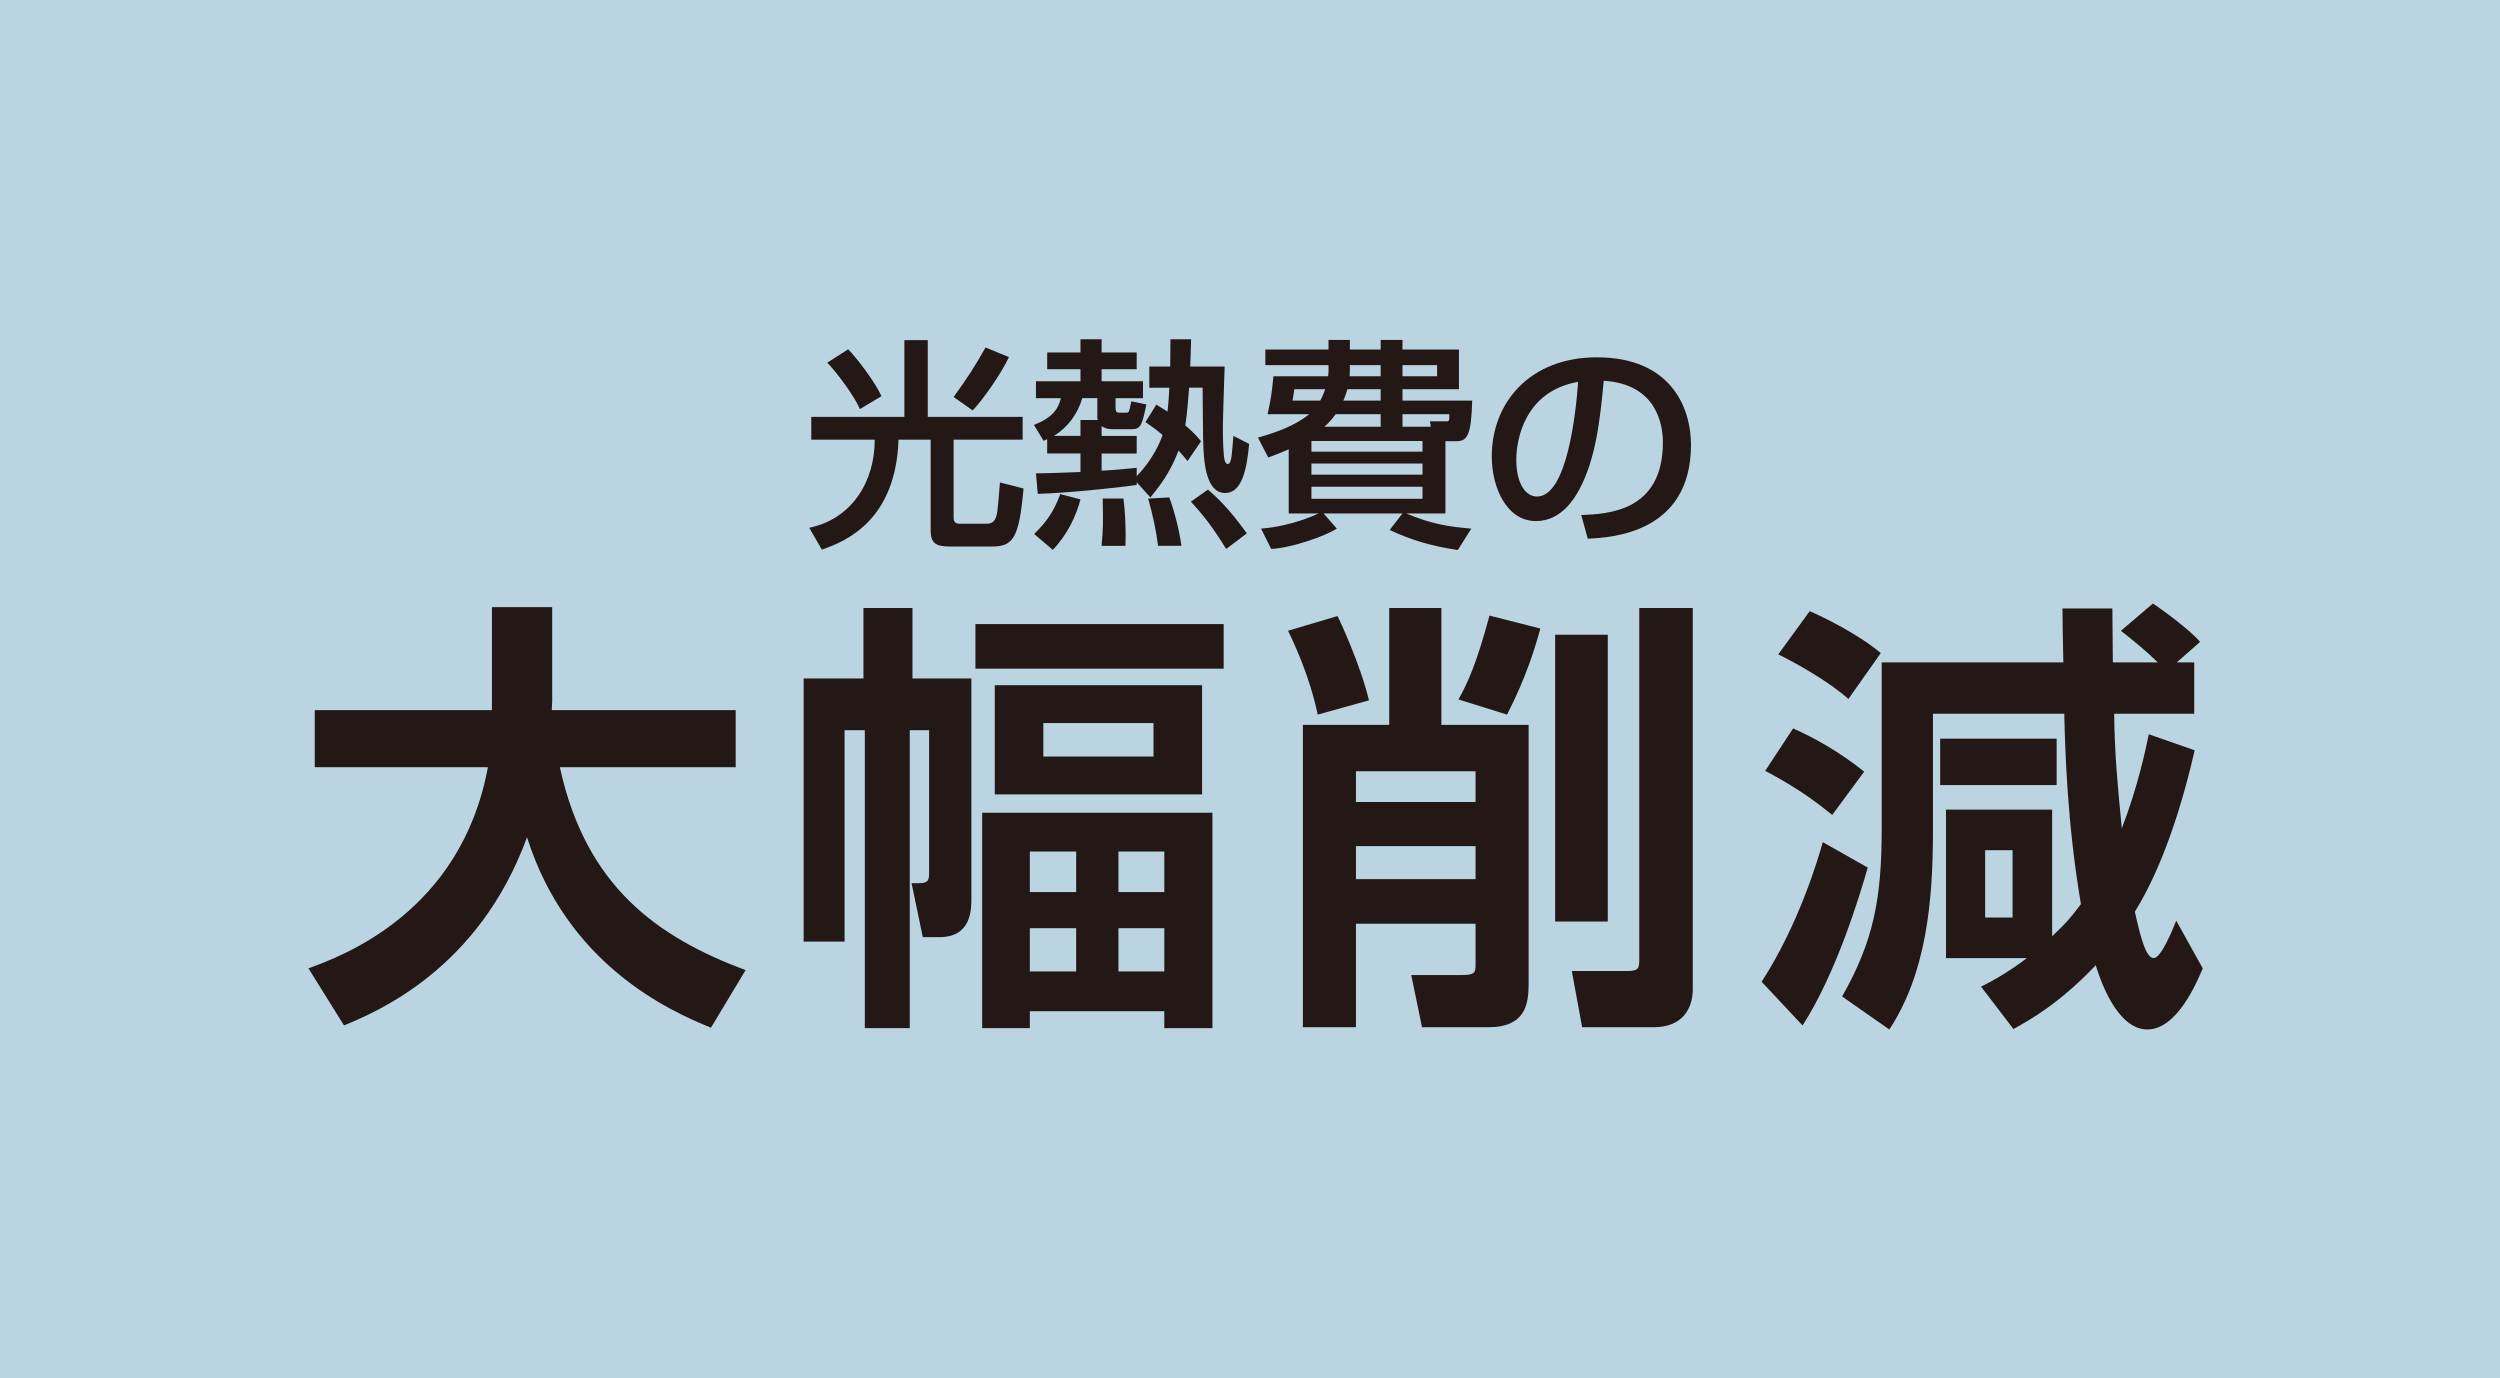
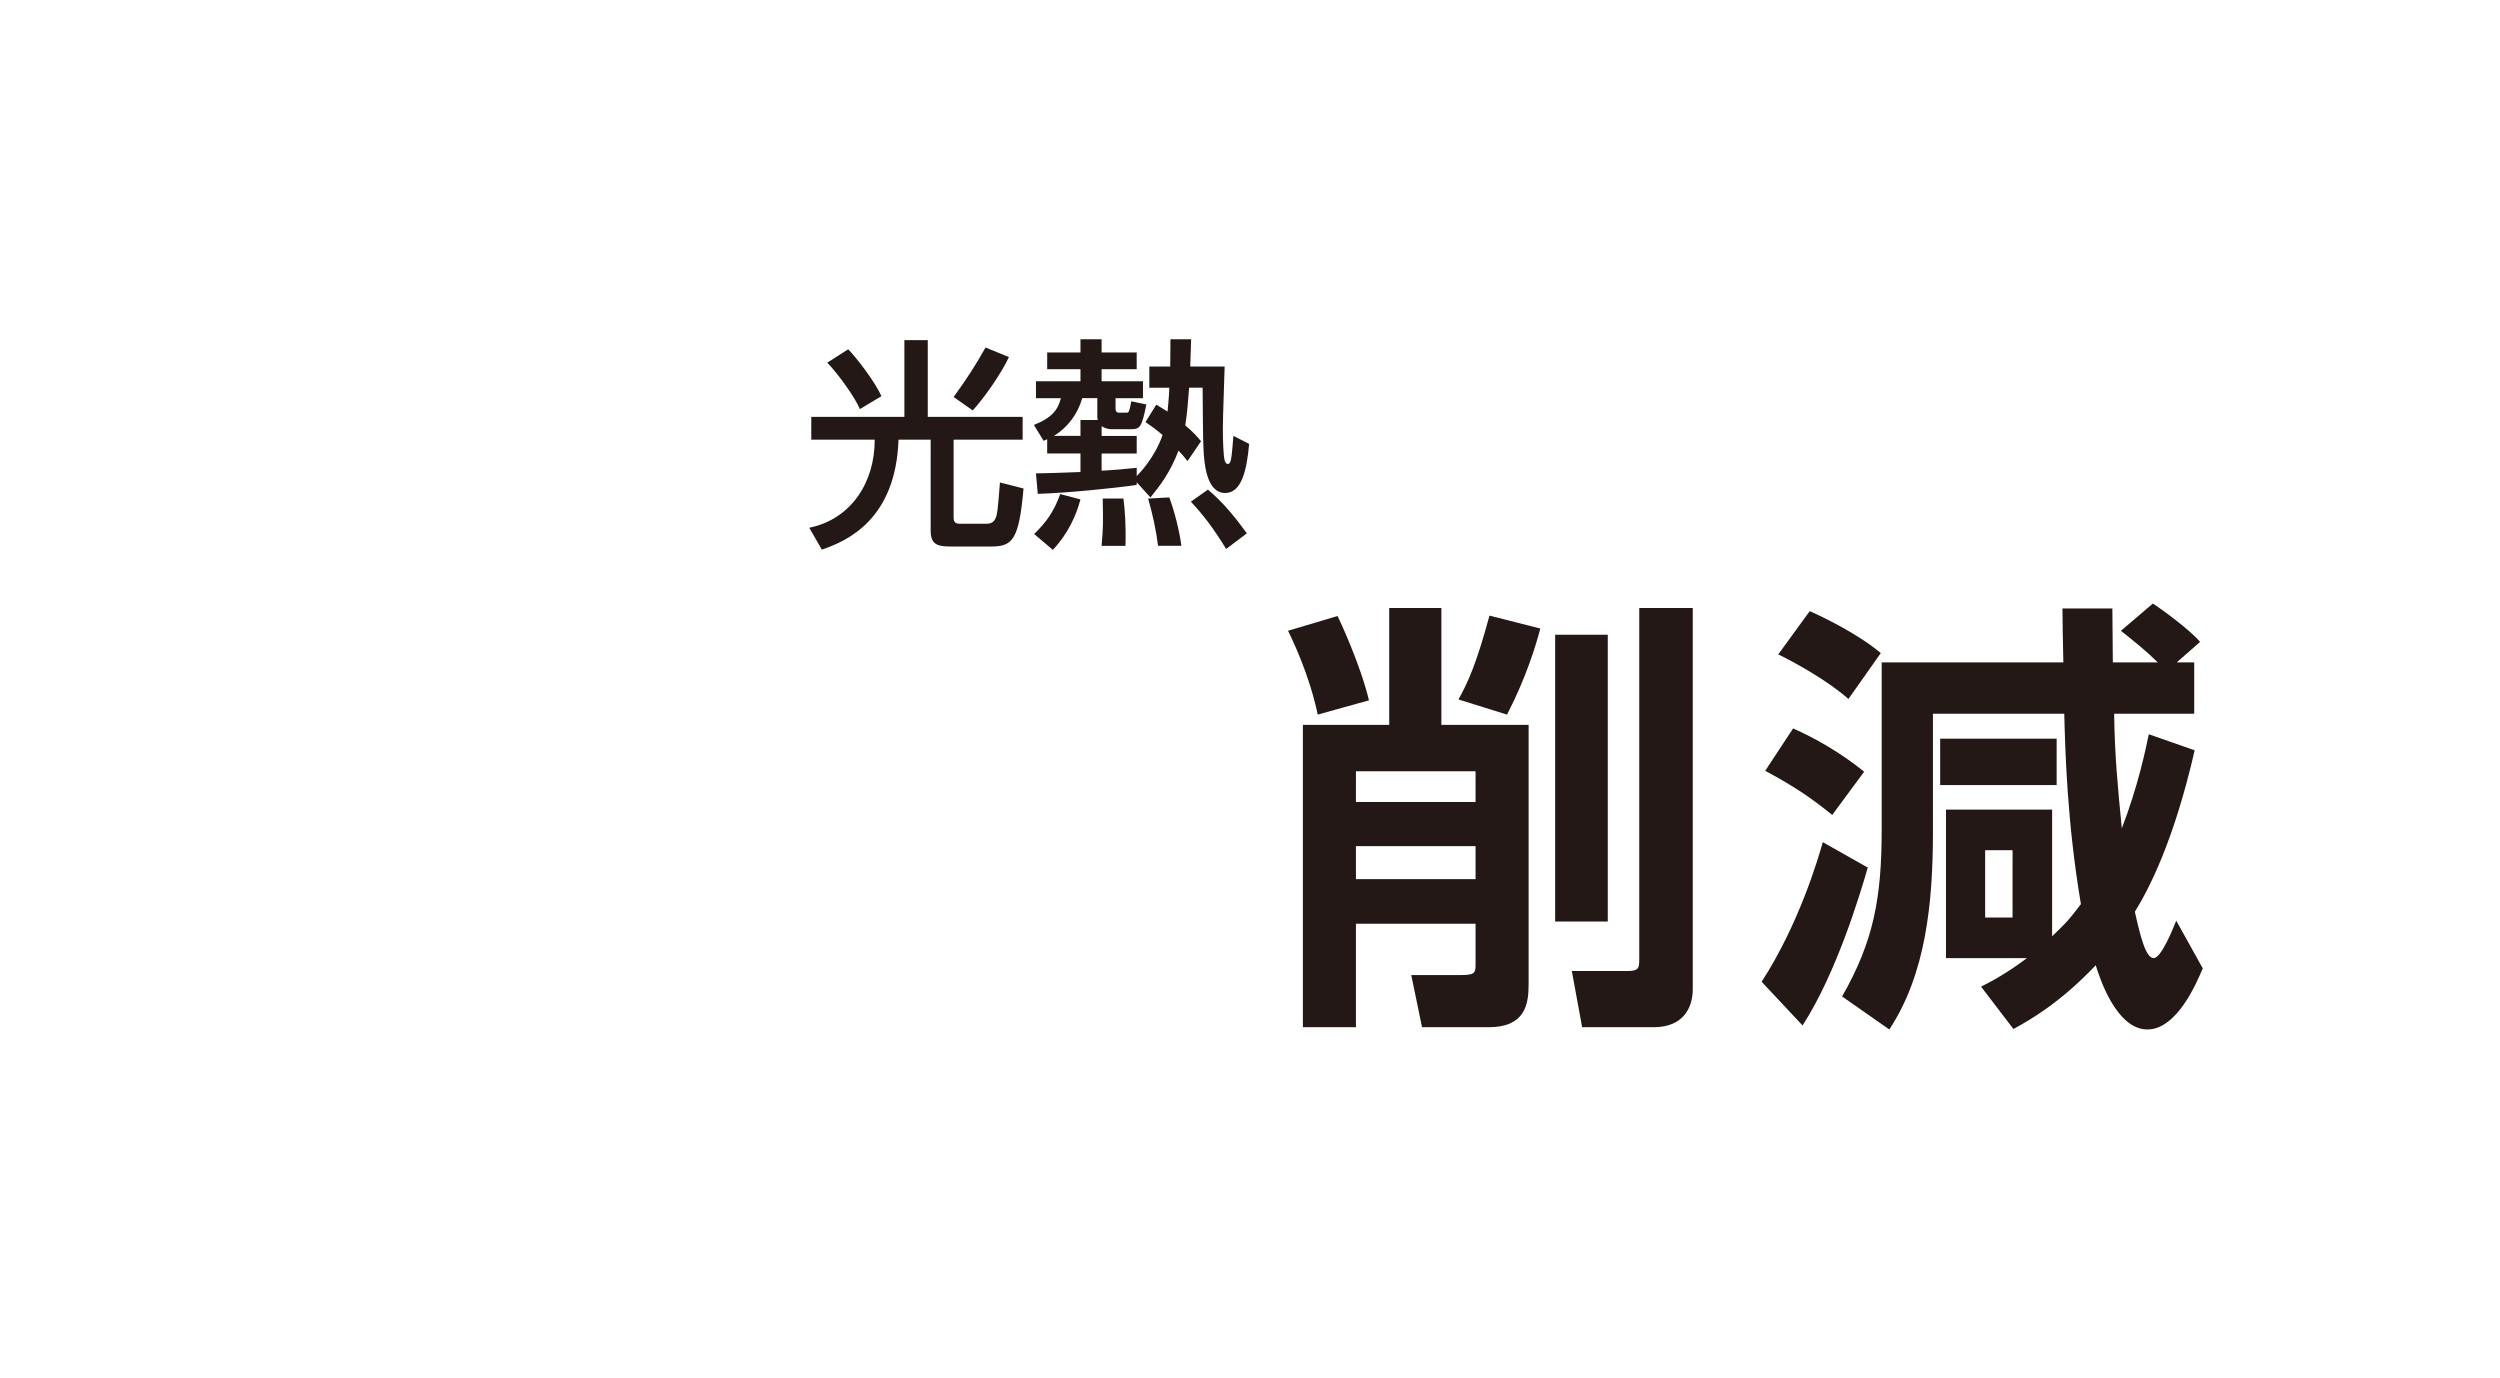
<svg xmlns="http://www.w3.org/2000/svg" id="_レイヤー_2" data-name="レイヤー 2" viewBox="0 0 164.447 90.648">
  <defs>
    <style>
      .cls-1 {
        fill: #231815;
      }

      .cls-1, .cls-2 {
        stroke-width: 0px;
      }

      .cls-2 {
        fill: #bad4e2;
      }
    </style>
  </defs>
  <g id="_テキスト" data-name="テキスト">
-     <rect class="cls-2" width="164.447" height="90.648" />
    <g>
      <path class="cls-1" d="M53.366,27.422h6.123v-5.048h1.538v5.048h6.241v1.497h-4.541v5.122c0,.176.03.411.4.411h1.76c.296,0,.459-.117.547-.264.177-.264.207-.763.34-2.451l1.553.396c-.296,3.317-.695,3.816-2.101,3.816h-2.5c-.887,0-1.508,0-1.508-1.028v-6.002h-2.115c-.177,5.21-3.313,6.648-5.043,7.235l-.828-1.439c2.781-.571,4.319-3.022,4.304-5.796h-4.171v-1.497ZM56.561,26.909c-.281-.704-1.391-2.275-2.144-3.053l1.375-.88c.547.543,1.775,2.157,2.189,3.082l-1.42.851ZM62.728,26.116c.902-1.262,1.346-1.923,2.1-3.257l1.538.63c-.503,1.086-1.671,2.745-2.381,3.508l-1.257-.881Z" />
      <path class="cls-1" d="M74.77,31.722v.176c-1.39.205-4.556.529-6.508.587l-.118-1.349c.695,0,2.174-.059,2.928-.088v-1.218h-2.189v-.939c-.059.029-.163.074-.237.103l-.636-1.042c1.213-.484,1.583-1.012,1.775-1.76h-1.641v-1.115h2.928v-.793h-2.189v-1.101h2.189v-.866h1.39v.866h2.308v1.101h-2.308v.793h2.722v1.115h-1.805v.645c0,.205.044.309.252.309h.459c.177,0,.192-.074.325-.749l.991.206c-.296,1.452-.4,1.629-.991,1.629h-1.287c-.325,0-.577-.132-.665-.205v.646h2.308v1.159h-2.308v1.13c1.036-.058,1.73-.132,2.308-.191v.544c.177-.176,1.183-1.204,1.701-2.701-.459-.396-.769-.602-1.124-.852l.71-1.144c.34.206.518.308.74.454.029-.323.088-.793.118-1.57h-1.316v-1.395h1.376c0-.631.015-1.13.015-1.791h1.361c-.015.426-.045,1.439-.059,1.791h2.263c-.015.572-.118,3.405-.118,4.05,0,.661.029,1.923.133,2.172.029.073.088.191.192.191.163,0,.207-.265.236-.441.03-.146.118-1.189.133-1.408l1.036.528c-.163,1.805-.518,3.229-1.583,3.229-1.257,0-1.376-2.069-1.42-2.862-.045-.572-.045-3.42-.059-4.065h-.887c-.045.528-.118,1.673-.252,2.479.577.485.799.763,1.036,1.042l-.888,1.306c-.236-.294-.384-.47-.592-.69-.577,1.512-1.272,2.363-1.849,3.082l-.902-.998ZM71.072,32.852c-.281,1.057-.828,2.275-1.819,3.317l-1.228-1.042c.813-.792,1.301-1.482,1.716-2.627l1.331.352ZM71.072,28.67v-1.042h1.139c-.03-.073-.03-.147-.03-.235v-1.203h-.991c-.296,1.027-.947,1.923-1.864,2.48h1.745ZM72.462,35.905c.104-1.276.104-1.38.074-3.111h1.361c.104.763.177,1.893.133,3.111h-1.568ZM76.175,35.905c-.133-1.056-.34-2.01-.651-3.111l1.39-.074c.311.822.651,2.099.799,3.184h-1.538ZM80.656,36.11c-.887-1.438-1.494-2.216-2.322-3.111l1.124-.793c1.05.88,1.879,1.938,2.559,2.877l-1.361,1.027Z" />
-       <path class="cls-1" d="M84.77,29.55c-.547.25-.917.382-1.346.543l-.68-1.306c1.124-.323,2.396-.748,3.372-1.541h-2.736c.251-1.188.266-1.306.384-2.494h3.594c.015-.089.03-.191.03-.368v-.367h-4.156v-1.027h4.156v-.631h1.405v.631h2.026v-.631h1.435v.631h3.713v2.612h-3.713v.748h4.585c-.059,2.319-.34,2.671-1.036,2.671h-.725v4.754h-2.573c1.671.705,2.765.866,4.274.998l-.888,1.409c-1.775-.279-3.002-.631-4.481-1.321l.843-1.087h-5.191l.873.998c-.769.485-2.914,1.262-4.319,1.336l-.665-1.336c1.997-.161,3.52-.88,3.786-.998h-1.967v-4.226ZM85.14,25.603c-.015.132-.089.587-.118.748h1.819c.103-.176.207-.396.325-.748h-2.026ZM86.264,29.008v.704h7.306v-.704h-7.306ZM86.264,30.49v.734h7.306v-.734h-7.306ZM86.264,32.016v.793h7.306v-.793h-7.306ZM90.819,28.068v-.822h-2.958c-.311.426-.562.661-.74.822h3.698ZM90.819,25.603h-2.189c-.118.411-.207.602-.266.748h2.455v-.748ZM88.793,24.282c0,.25-.015.367-.015.47h2.041v-.735h-2.026v.264ZM92.254,24.752h2.277v-.735h-2.277v.735ZM94.118,28.068l-.059-.352h1.109c.178,0,.178-.118.163-.47h-3.076v.822h1.864Z" />
-       <path class="cls-1" d="M104.014,33.88c1.76-.074,5.369-.235,5.369-4.785,0-1.159-.4-3.83-3.89-4.05-.236,2.436-.488,5.063-1.612,7.162-.252.454-1.124,2.069-2.84,2.069-1.937,0-2.914-2.201-2.914-4.256,0-3.537,2.514-6.516,6.907-6.516,4.91,0,6.197,3.346,6.197,5.753,0,5.826-5.25,6.104-6.789,6.178l-.429-1.556ZM99.74,30.24c0,1.585.621,2.421,1.36,2.421,1.982,0,2.559-5.488,2.707-7.542-3.535.616-4.067,3.83-4.067,5.121Z" />
-       <path class="cls-1" d="M20.29,63.697c2.159-.792,10.028-3.637,11.803-13.23h-11.389v-3.755h11.655v-6.776h3.964v6.189c0,.088-.029.441-.029.587h12.099v3.755h-11.566c1.716,7.862,6.419,11.177,12.217,13.348l-2.278,3.784c-2.84-1.145-9.466-4.196-12.099-12.527-3.165,8.683-9.85,11.47-12.039,12.379l-2.337-3.755Z" />
-       <path class="cls-1" d="M56.886,67.629v-19.596h-1.331v13.906h-2.692v-17.309h3.934v-4.635h3.224v4.635h3.875v14.462c0,.734,0,2.552-2.1,2.552h-1.095l-.74-3.55h.473c.621,0,.681-.176.681-.704v-9.358h-1.272v19.596h-2.958ZM80.491,41.05v2.934h-16.328v-2.934h16.328ZM79.752,53.459v14.169h-3.165v-1.114h-8.845v1.114h-3.136v-14.169h15.145ZM79.071,45.07v7.186h-13.636v-7.186h13.636ZM67.742,56.011v2.67h3.047v-2.67h-3.047ZM67.742,61.058v2.845h3.047v-2.845h-3.047ZM68.629,47.563v2.2h7.247v-2.2h-7.247ZM73.57,56.011v2.67h3.017v-2.67h-3.017ZM73.57,61.058v2.845h3.017v-2.845h-3.017Z" />
      <path class="cls-1" d="M87.979,40.522c.118.205,1.509,3.197,2.071,5.545l-3.372.938c-.532-2.523-1.538-4.664-1.952-5.515l3.254-.969ZM91.381,39.994h3.431v7.686h5.739v17.073c0,1.32-.236,2.817-2.633,2.817h-4.378l-.71-3.432h3.284c.888,0,.947-.147.947-.675v-2.699h-7.869v6.806h-3.49v-19.89h5.679v-7.686ZM89.192,50.731v2.025h7.869v-2.025h-7.869ZM89.192,55.659v2.171h7.869v-2.171h-7.869ZM101.32,41.344c-.296,1.115-.917,3.198-2.189,5.662l-3.195-.997c.621-1.114,1.183-2.347,2.041-5.516l3.342.851ZM102.296,60.617v-18.863h3.461v18.863h-3.461ZM107.828,39.994h3.52v25.082c0,1.203-.621,2.494-2.573,2.494h-4.703l-.68-3.697h3.638c.799,0,.799-.205.799-.851v-23.029Z" />
      <path class="cls-1" d="M122.859,57.068c-.532,1.848-2.071,6.953-4.289,10.385l-2.692-2.875c2.455-3.784,3.727-8.126,4.023-9.182l2.958,1.672ZM117.949,47.915c1.39.616,3.076,1.555,4.673,2.845l-2.1,2.846c-1.42-1.145-2.455-1.849-4.408-2.904l1.834-2.787ZM119.043,40.2c.799.352,3.136,1.466,4.673,2.758l-2.13,3.021c-1.272-1.144-3.461-2.376-4.615-2.934l2.071-2.845ZM134.987,61.586c1.006-.969,1.035-.997,1.893-2.112-.917-5.427-1.036-10.179-1.095-12.526h-8.638v7.774c0,4.693-.473,9.358-2.869,12.996l-3.106-2.171c2.071-3.638,2.603-6.455,2.603-11.001v-10.972h11.95c-.029-1.173-.059-3.08-.059-3.549h3.284c0,.499.03,2.993.03,3.549h2.958c-.74-.733-1.538-1.379-2.426-2.082l2.1-1.79c.473.293,2.455,1.731,3.106,2.523l-1.538,1.349h1.153v3.374h-5.265c.029,2.669.236,4.81.503,7.539,1.065-2.757,1.568-5.192,1.775-6.189l3.017,1.055c-1.39,6.073-3.047,9.183-3.934,10.62.355,1.584.71,3.051,1.242,3.051.473,0,1.213-1.789,1.479-2.464l1.745,3.138c-.385.91-1.686,4.019-3.638,4.019-2.071,0-3.165-3.462-3.402-4.224-2.337,2.464-4.289,3.579-5.413,4.195l-2.13-2.787c.828-.41,1.805-.968,3.017-1.877h-5.324v-9.768h6.981v8.331ZM127.622,48.59h7.662v3.051h-7.662v-3.051ZM130.58,55.924v4.43h1.804v-4.43h-1.804Z" />
    </g>
  </g>
</svg>